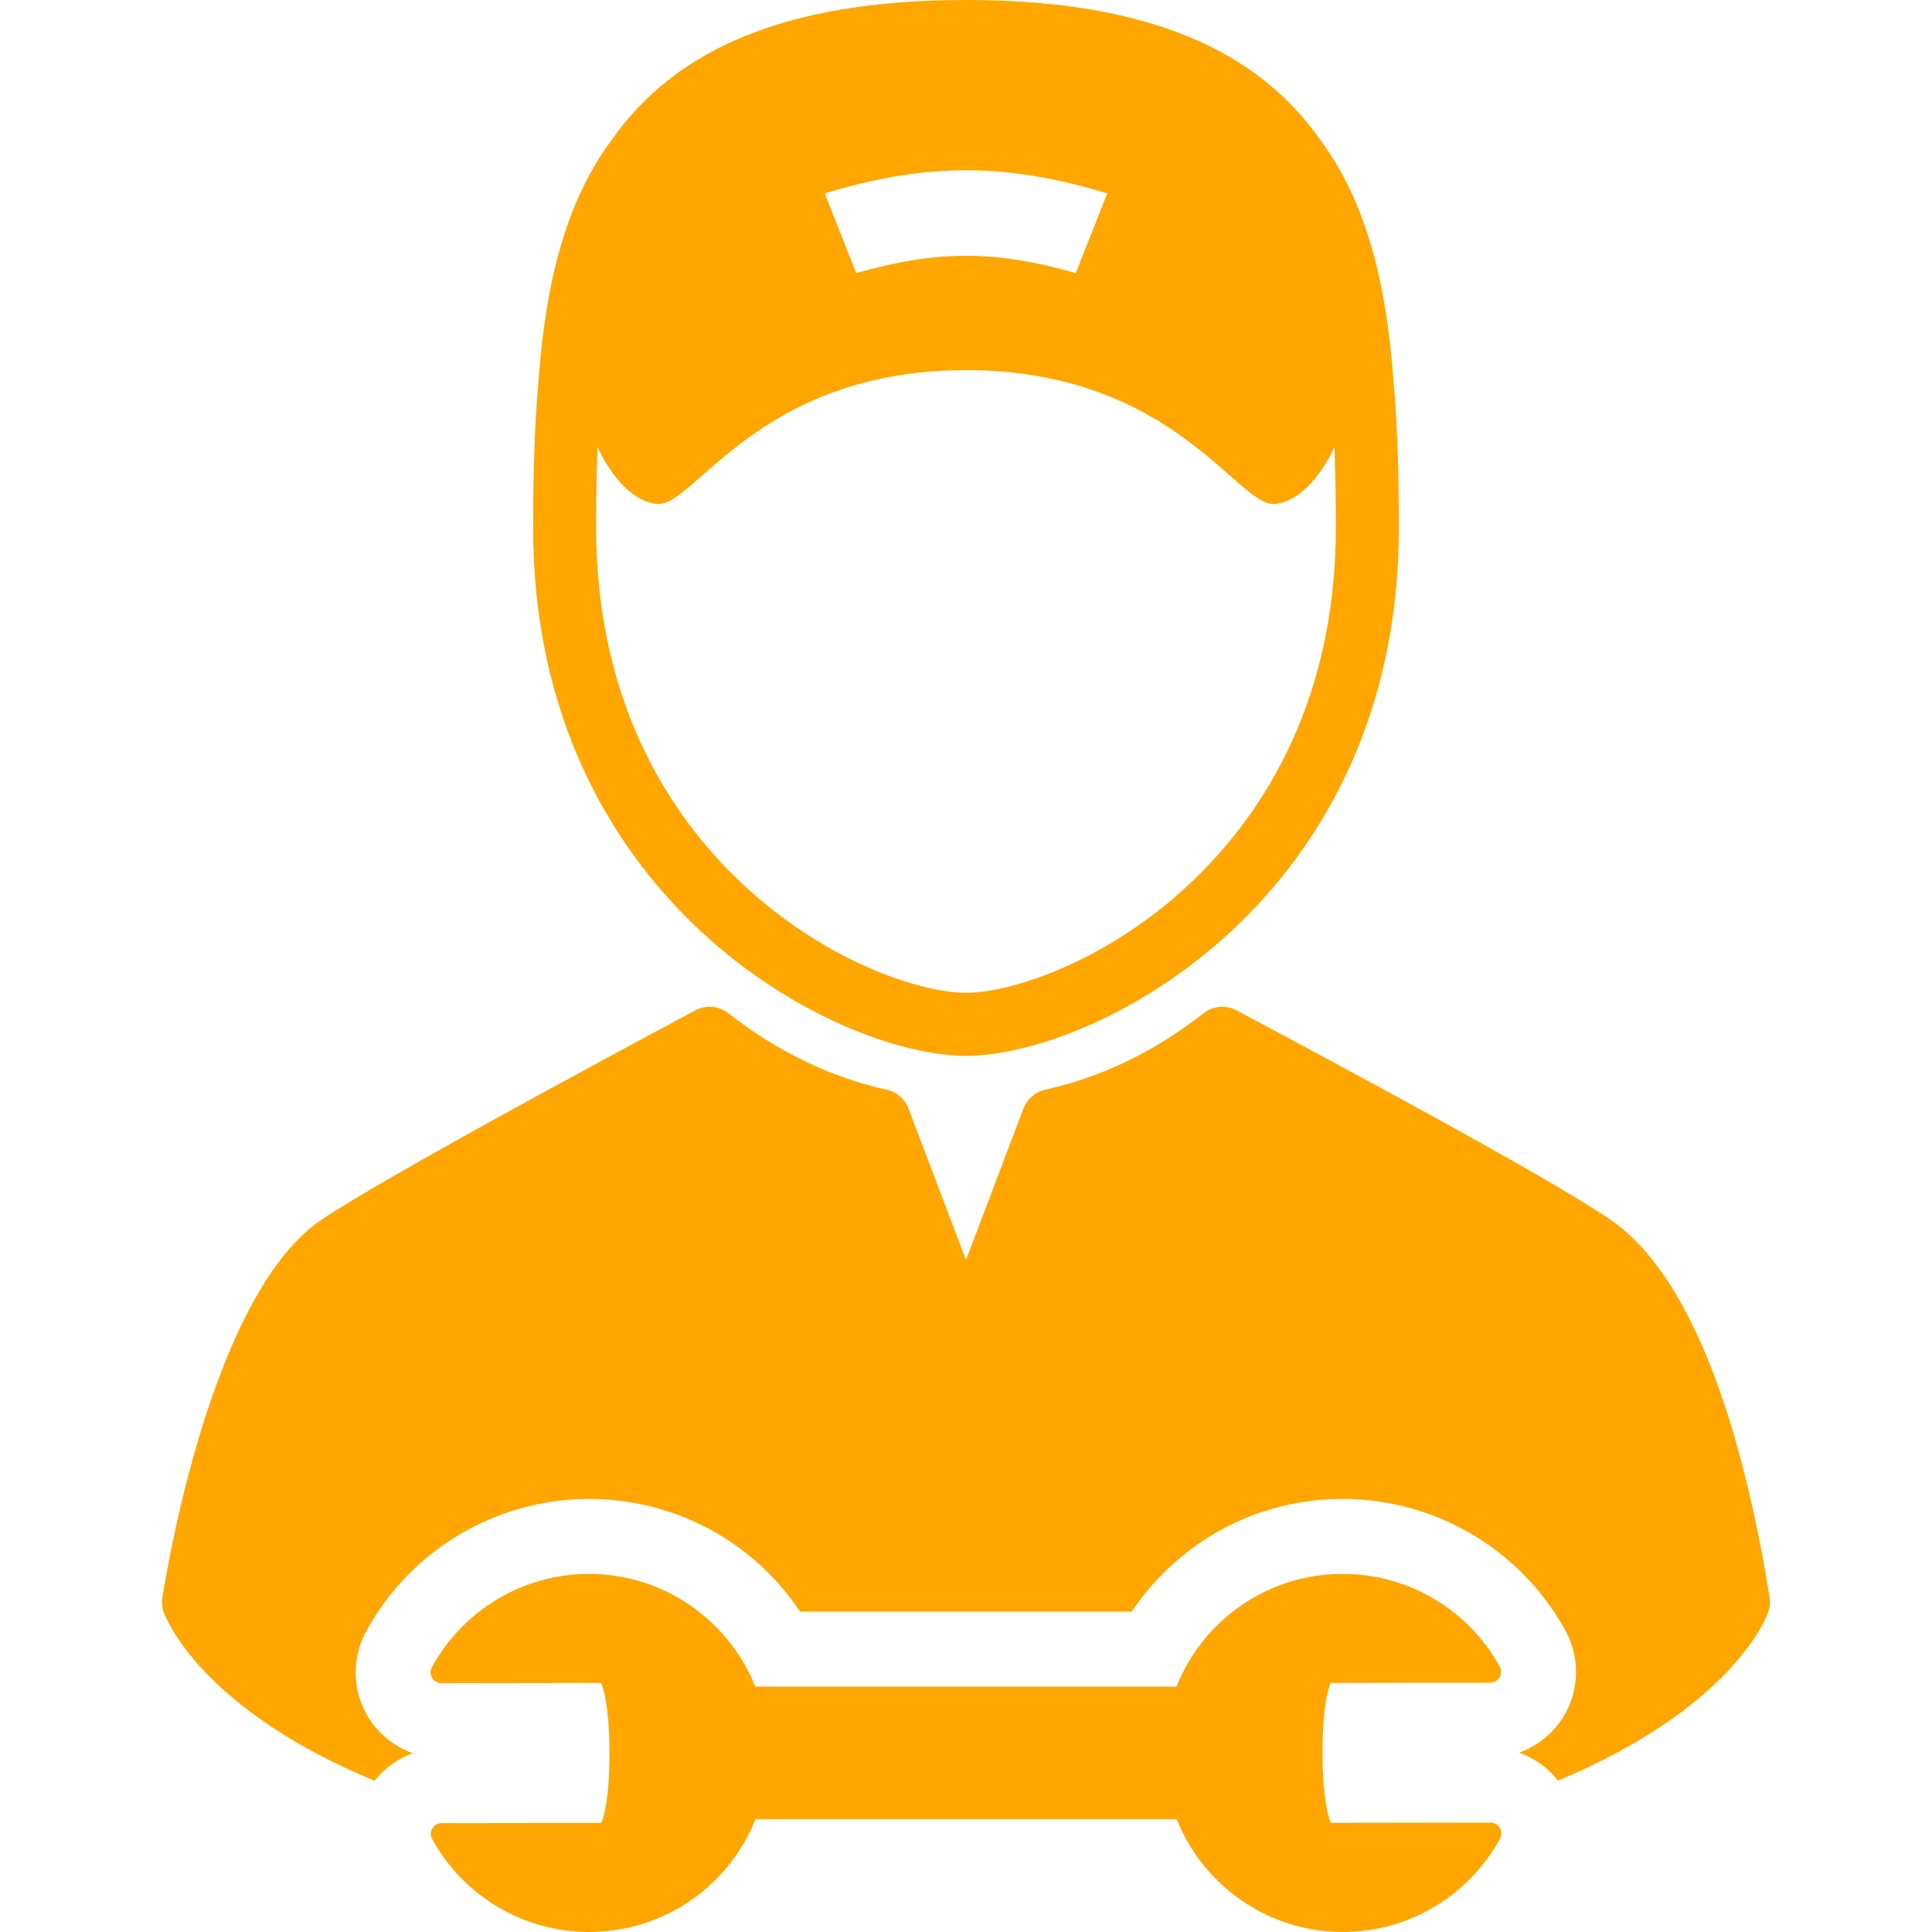
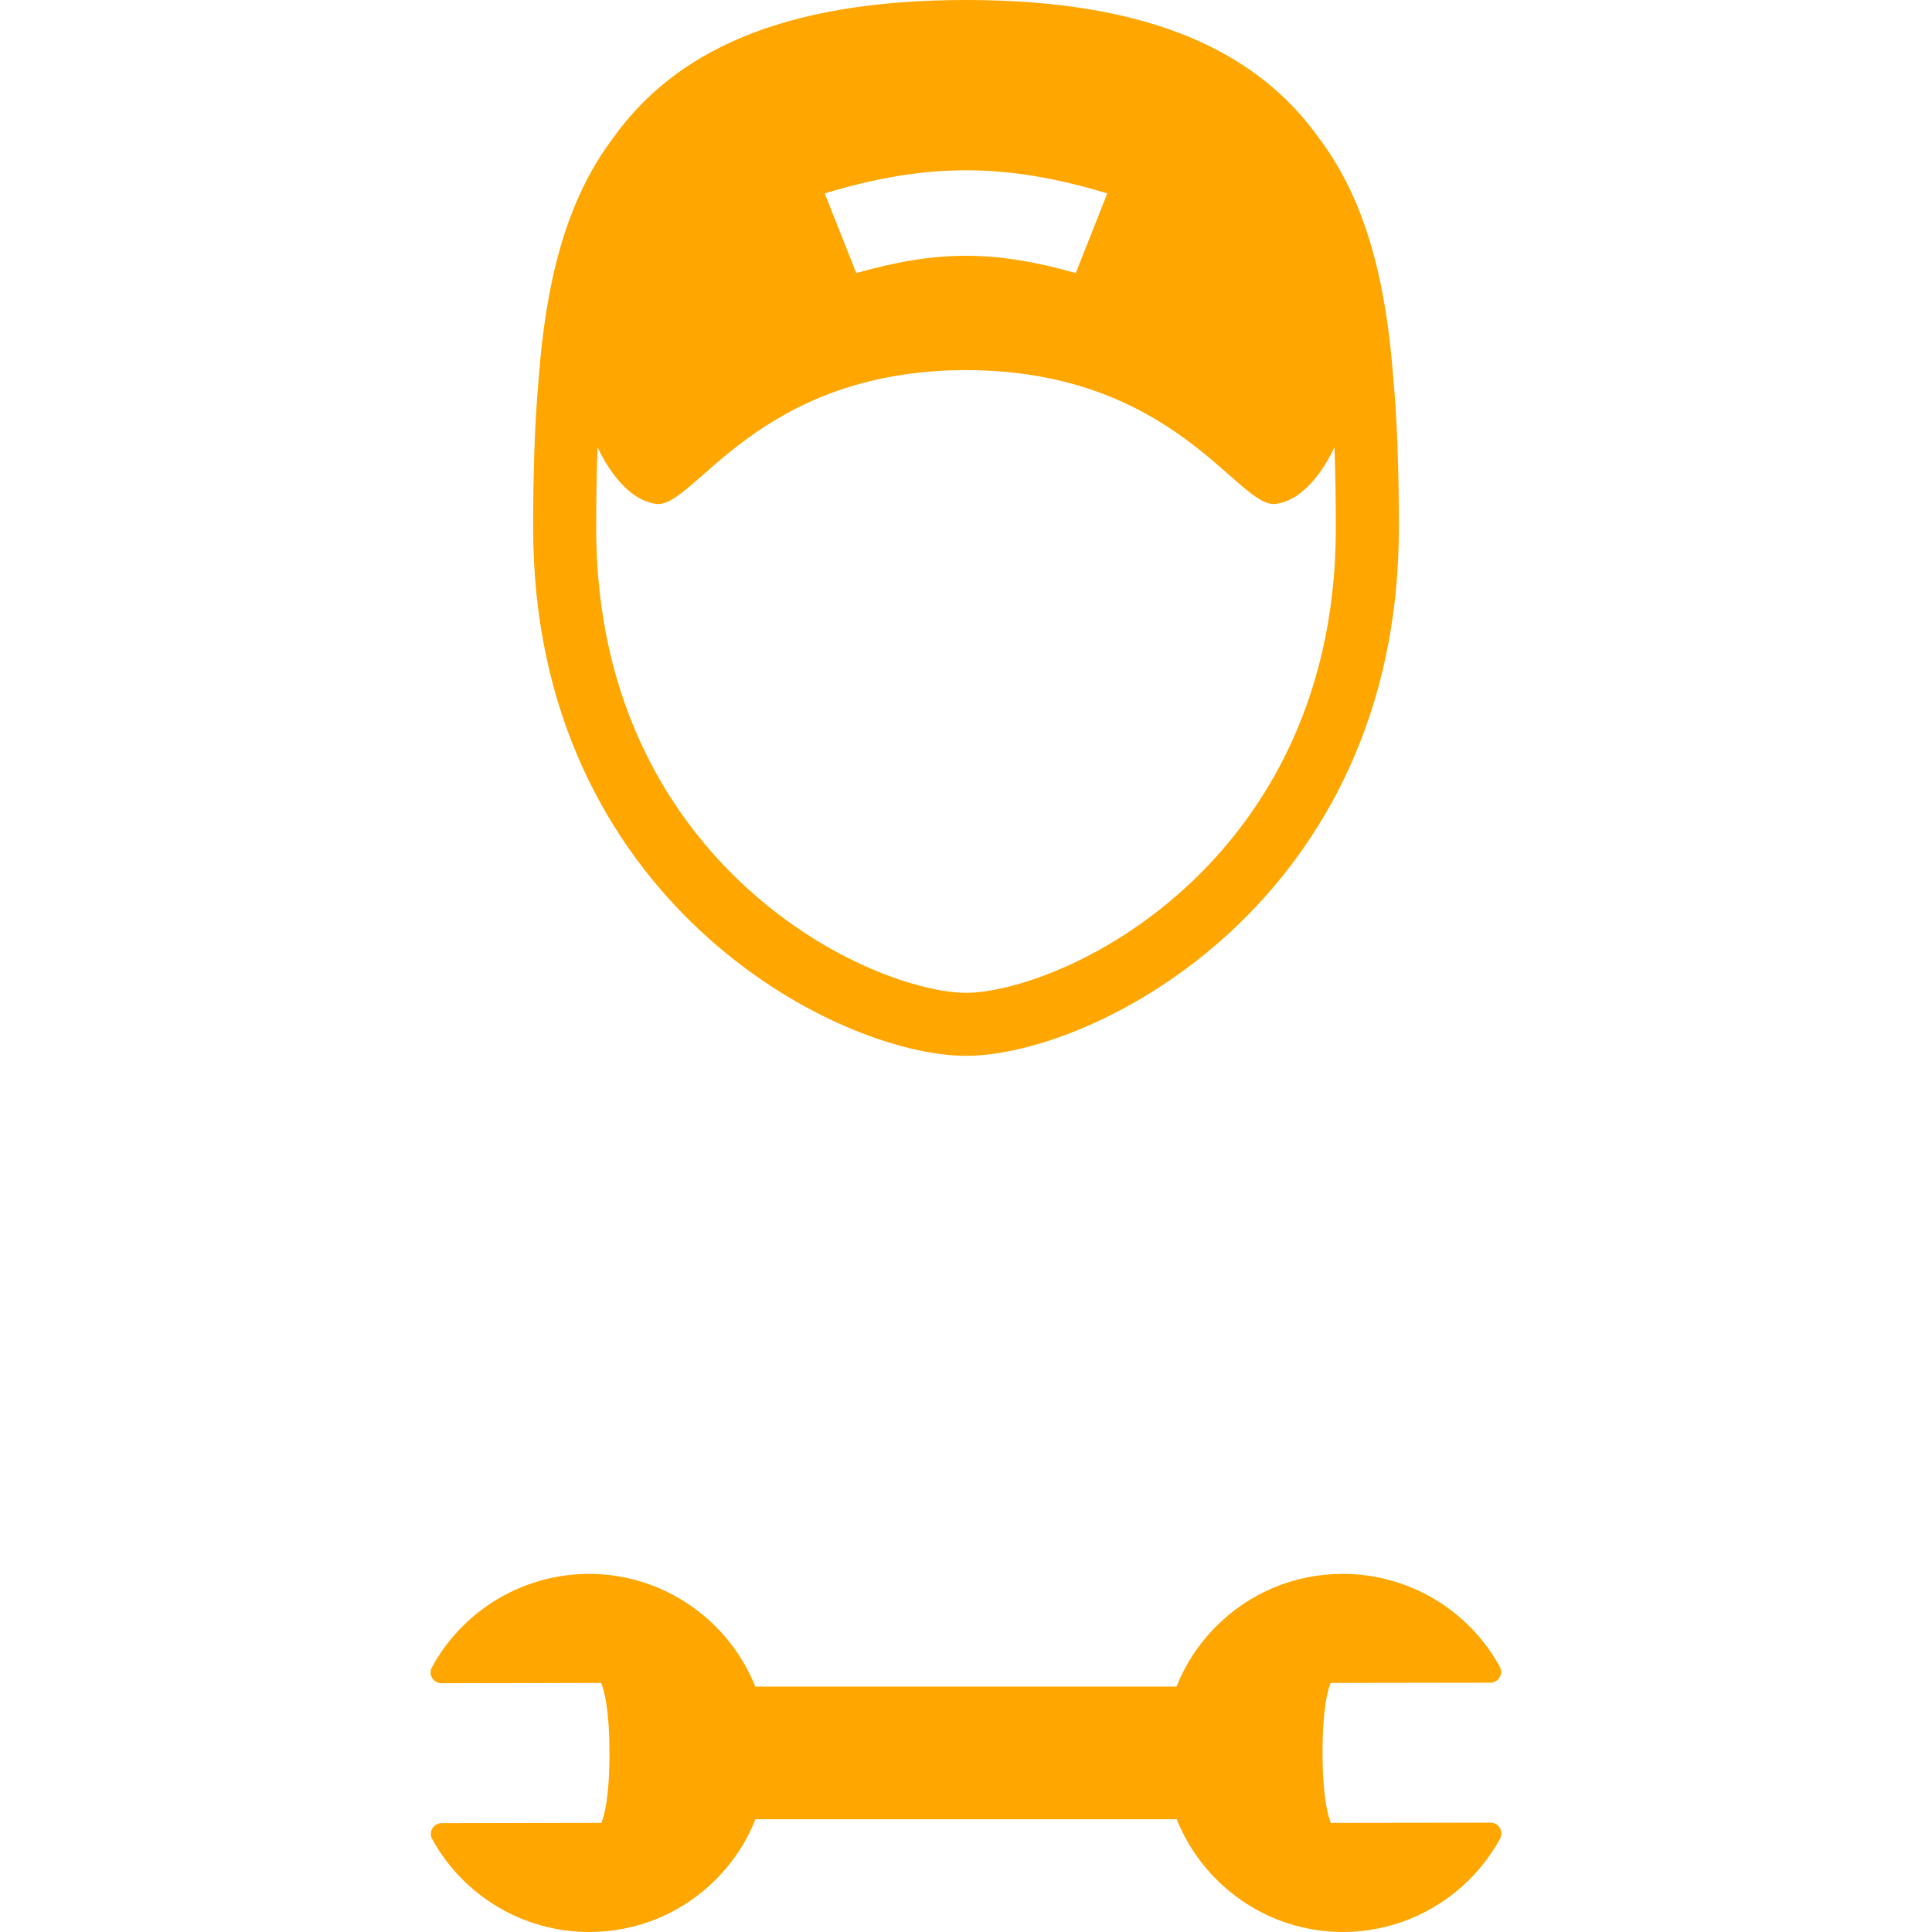
<svg xmlns="http://www.w3.org/2000/svg" version="1.1" id="Capa_1" x="0px" y="0px" viewBox="0 0 360.855 360.855" style="enable-background:new 0 0 360.855 360.855;" xml:space="preserve" width="512px" height="512px">
  <g>
    <path d="M180.428,197.204c24.125,0,80.846-29.034,80.846-98.603c0-9.704-0.236-19.078-1.036-27.935   c-1.313-17.431-4.883-32.879-13.772-44.718C235.064,9.837,215.116,0,180.428,0c-34.682,0-54.629,9.833-66.031,25.939   c-8.895,11.842-12.467,27.294-13.779,44.731c-0.799,8.856-1.035,18.229-1.035,27.932   C99.582,168.17,156.303,197.204,180.428,197.204z M206.817,36.123c-2.354,5.951-3.534,8.927-5.89,14.877   c-15.209-4.297-25.791-4.297-41,0c-2.355-5.95-3.535-8.926-5.891-14.877C173.057,30.365,187.799,30.366,206.817,36.123z    M111.609,83.517c0.932,2.037,4.889,9.87,11.014,10.604c7.041,0.845,18.728-24.935,57.805-24.998   c39.076,0.063,50.764,25.843,57.805,24.998c6.125-0.735,10.082-8.567,11.014-10.604c0.189,4.992,0.259,10.046,0.259,15.085   c0,34.005-15.015,55.075-27.612,66.762c-15.871,14.727-33.493,20.072-41.465,20.072s-25.594-5.345-41.465-20.072   c-12.598-11.687-27.612-32.757-27.612-66.762C111.351,93.563,111.42,88.509,111.609,83.517z" fill="#FFA600" />
-     <path d="M330.52,298.327c-4.128-25.664-12.624-58.724-29.668-70.472c-11.64-8.026-52.248-29.721-69.589-38.985l-0.293-0.156   c-1.982-1.059-4.403-0.846-6.169,0.541c-9.084,7.131-19.034,11.937-29.574,14.284c-1.862,0.415-3.391,1.738-4.066,3.521   l-10.733,28.291l-10.734-28.291c-0.675-1.783-2.203-3.106-4.066-3.521c-10.539-2.347-20.489-7.153-29.572-14.284   c-1.77-1.388-4.189-1.6-6.171-0.541c-17.134,9.156-58.239,31.294-69.829,39.107c-19.621,13.217-28.199,61.052-29.72,70.507   c-0.15,0.938-0.063,1.897,0.253,2.793c0.416,1.174,6.905,17.982,39.357,31.496c1.871-2.358,4.363-4.146,7.166-5.152   c-3.482-1.236-6.504-3.659-8.437-6.911c-2.88-4.846-2.987-10.927-0.286-15.858c8.32-15.23,24.254-24.706,41.604-24.729   c16.138,0,30.767,8.019,39.454,21.053h61.926c1.7-2.539,3.65-4.914,5.838-7.109c8.95-8.976,20.857-13.928,33.529-13.946h0.01h0.01   c17.336,0,33.29,9.424,41.639,24.602c2.706,4.926,2.615,10.995-0.248,15.857c-1.922,3.253-4.936,5.684-8.414,6.931   c2.852,1.01,5.383,2.825,7.268,5.224c32.369-13.507,38.848-30.284,39.264-31.456C330.584,300.224,330.671,299.264,330.52,298.327z" fill="#FFA600" />
    <path d="M278.414,340.434h-0.004l-29.836,0.041c-0.529-1.256-1.545-4.744-1.555-13.065c-0.014-8.322,0.99-11.816,1.518-13.075   l29.828-0.044c0.713-0.004,1.371-0.379,1.732-0.992c0.363-0.615,0.373-1.371,0.031-1.995   c-5.885-10.698-17.115-17.342-29.369-17.342c-8.934,0.013-17.326,3.505-23.633,9.831c-3.25,3.258-5.73,7.074-7.383,11.225h-78.668   c-4.939-12.315-16.992-21.053-31.082-21.053c-12.217,0.017-23.451,6.699-29.318,17.441c-0.342,0.624-0.328,1.383,0.035,1.994   c0.363,0.611,1.021,0.984,1.732,0.984h0.002l29.836-0.047c0.531,1.256,1.545,4.744,1.555,13.068   c0.014,8.323-0.99,11.815-1.518,13.072l-29.828,0.045c-0.711,0.001-1.369,0.379-1.732,0.99c-0.361,0.613-0.373,1.372-0.029,1.996   c5.883,10.697,17.117,17.346,29.318,17.346h0.049c8.936-0.014,17.326-3.506,23.635-9.833c3.25-3.26,5.729-7.077,7.381-11.228   h78.666c4.94,12.319,16.984,21.056,31.039,21.058c0,0,0.045,0,0.047,0c12.215-0.017,23.451-6.703,29.318-17.438   c0.342-0.625,0.328-1.385-0.035-1.995C279.783,340.807,279.125,340.434,278.414,340.434z" fill="#FFA600" />
  </g>
  <g>
</g>
  <g>
</g>
  <g>
</g>
  <g>
</g>
  <g>
</g>
  <g>
</g>
  <g>
</g>
  <g>
</g>
  <g>
</g>
  <g>
</g>
  <g>
</g>
  <g>
</g>
  <g>
</g>
  <g>
</g>
  <g>
</g>
</svg>